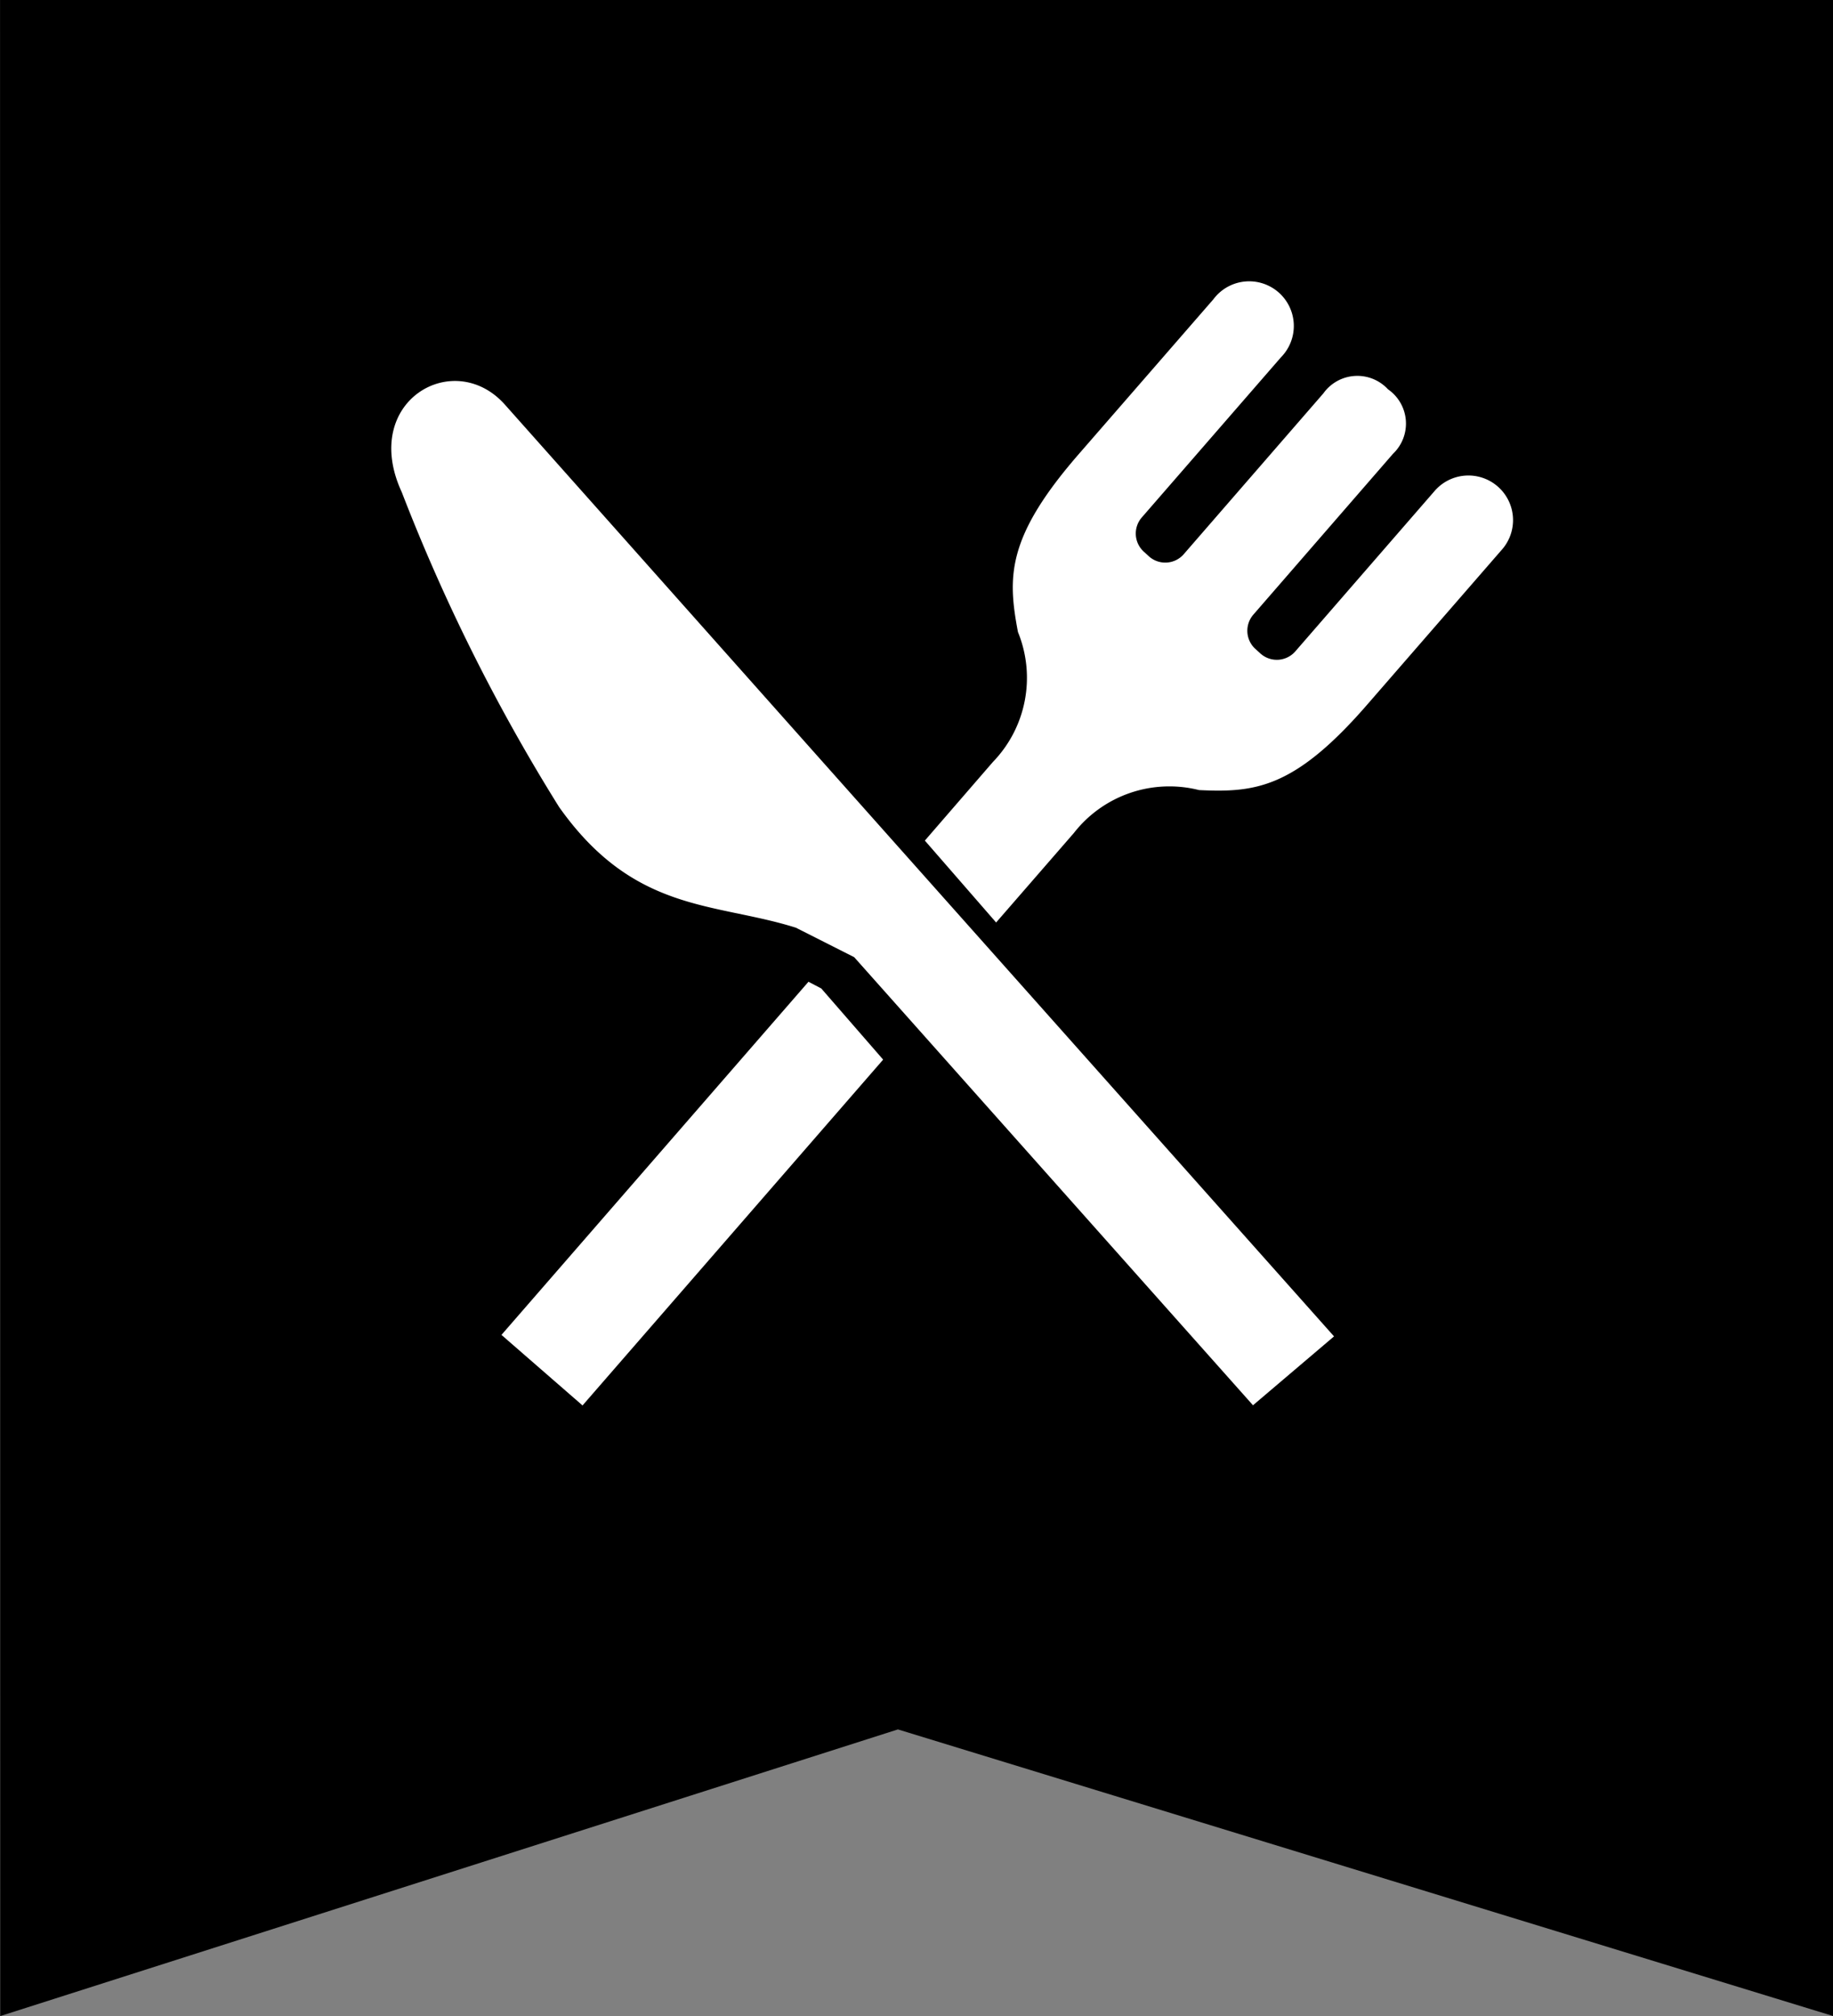
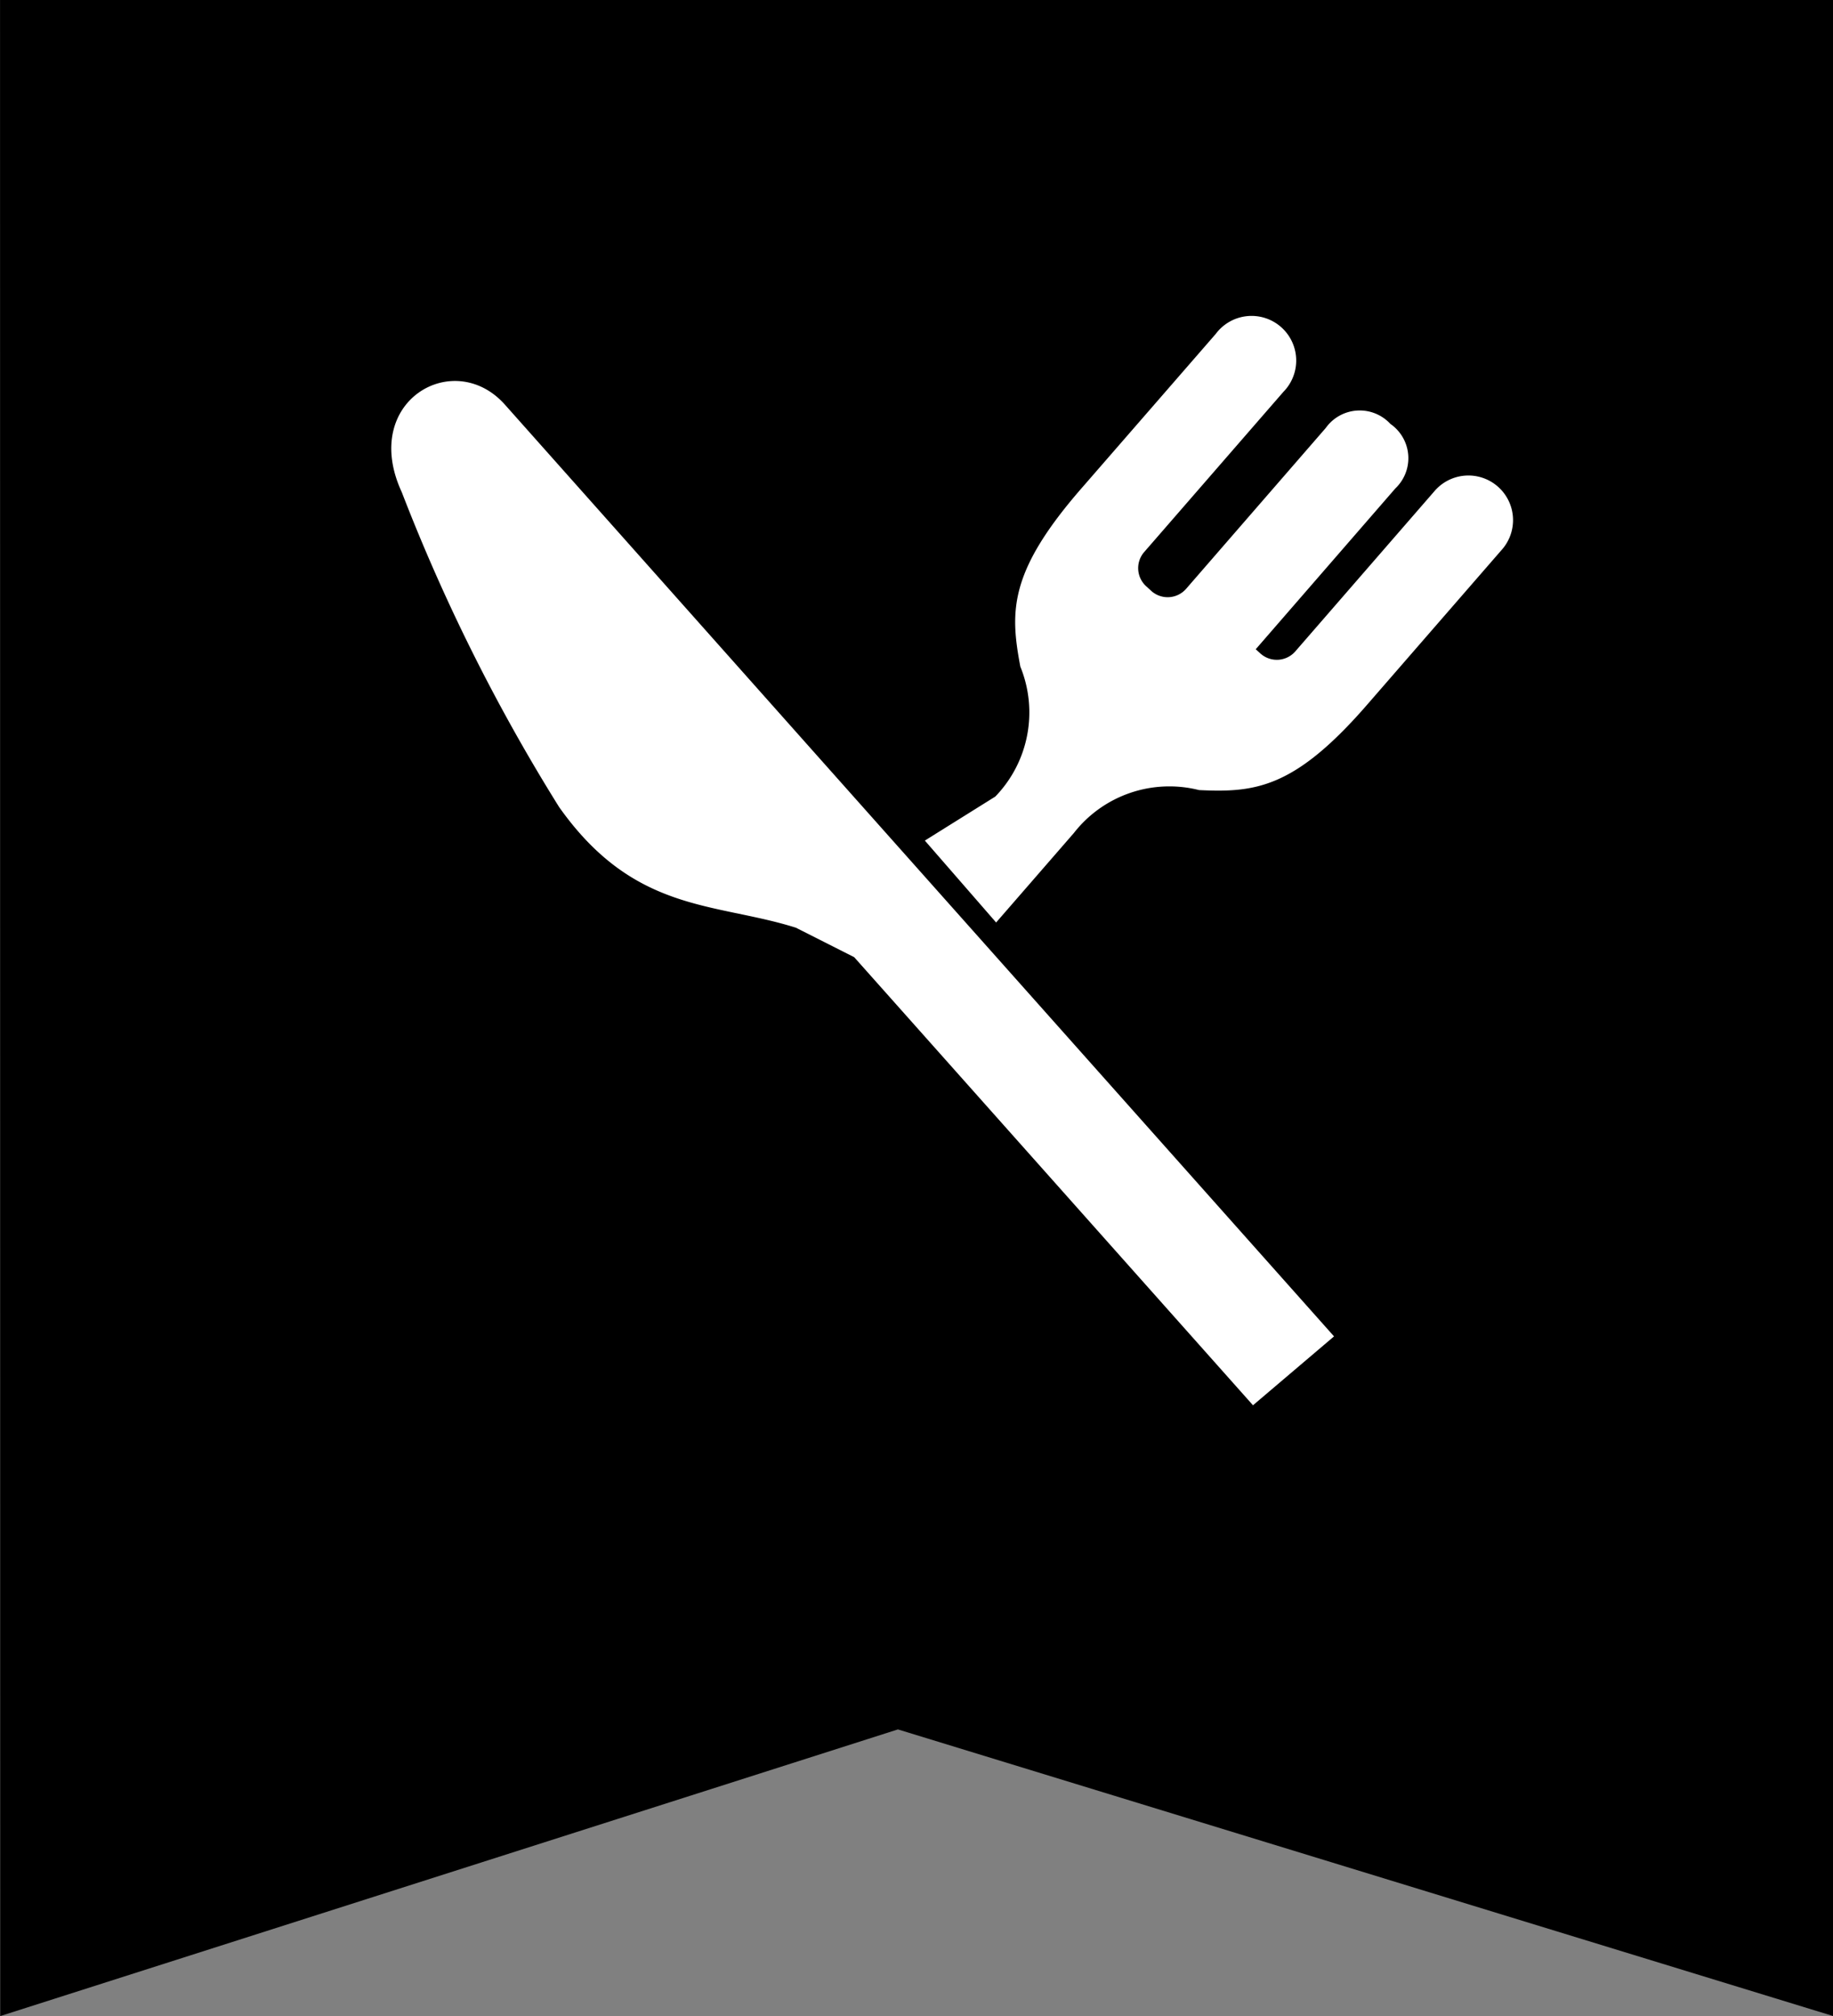
<svg xmlns="http://www.w3.org/2000/svg" id="spot_restaurant" width="40.695" height="44.75" viewBox="0 0 40.695 44.75">
  <rect x="0" y="0" width="40.695" height="44.75" fill="#808080" stroke="none" />
  <path id="Path_5839" data-name="Path 5839" d="M-17099.812,882.431h40.7v44.75l-20.766-6.363-19.93,6.363Z" transform="translate(17099.813 -882.431)" />
  <g id="Group_1022" data-name="Group 1022" transform="translate(8.687 6.275)">
    <g id="フォークとナイフのお食事アイコン素材2" transform="translate(0 0)">
      <path id="Path_76" data-name="Path 76" d="M2.525,44.989C1.387,43.713-.695,44.921.236,46.933A41.254,41.254,0,0,0,3.728,53.92C5.4,56.284,7.185,56.031,8.986,56.6l1.294.654L19.134,67.2l1.79-1.521.009-.008L9.436,52.757Z" transform="translate(-0.003 -42.283)" fill="#fff" />
-       <path id="Path_77" data-name="Path 77" d="M261.1,5.346,258.013,8.9a.544.544,0,0,1-.769.053l-.11-.1a.545.545,0,0,1-.053-.768l3.1-3.57a.925.925,0,0,0-.111-1.432.926.926,0,0,0-1.434.09l-3.1,3.57a.544.544,0,0,1-.768.053l-.109-.1a.544.544,0,0,1-.055-.768l3.089-3.554a.991.991,0,1,0-1.5-1.288l-2.95,3.392c-1.646,1.879-1.621,2.76-1.388,3.993a2.687,2.687,0,0,1-.556,2.884L249.788,13.1l1.582,1.818,1.727-1.987a2.689,2.689,0,0,1,2.778-.952c1.254.06,2.129-.038,3.761-1.928l2.95-3.394A.991.991,0,1,0,261.1,5.346Z" transform="translate(-237.942 -0.717)" fill="#fff" />
-       <path id="Path_78" data-name="Path 78" d="M55.916,322.692,49.1,330.53l1.8,1.566,6.674-7.676L56.2,322.84Z" transform="translate(-46.654 -307.175)" fill="#fff" />
+       <path id="Path_77" data-name="Path 77" d="M261.1,5.346,258.013,8.9a.544.544,0,0,1-.769.053l-.11-.1l3.1-3.57a.925.925,0,0,0-.111-1.432.926.926,0,0,0-1.434.09l-3.1,3.57a.544.544,0,0,1-.768.053l-.109-.1a.544.544,0,0,1-.055-.768l3.089-3.554a.991.991,0,1,0-1.5-1.288l-2.95,3.392c-1.646,1.879-1.621,2.76-1.388,3.993a2.687,2.687,0,0,1-.556,2.884L249.788,13.1l1.582,1.818,1.727-1.987a2.689,2.689,0,0,1,2.778-.952c1.254.06,2.129-.038,3.761-1.928l2.95-3.394A.991.991,0,1,0,261.1,5.346Z" transform="translate(-237.942 -0.717)" fill="#fff" />
    </g>
  </g>
</svg>